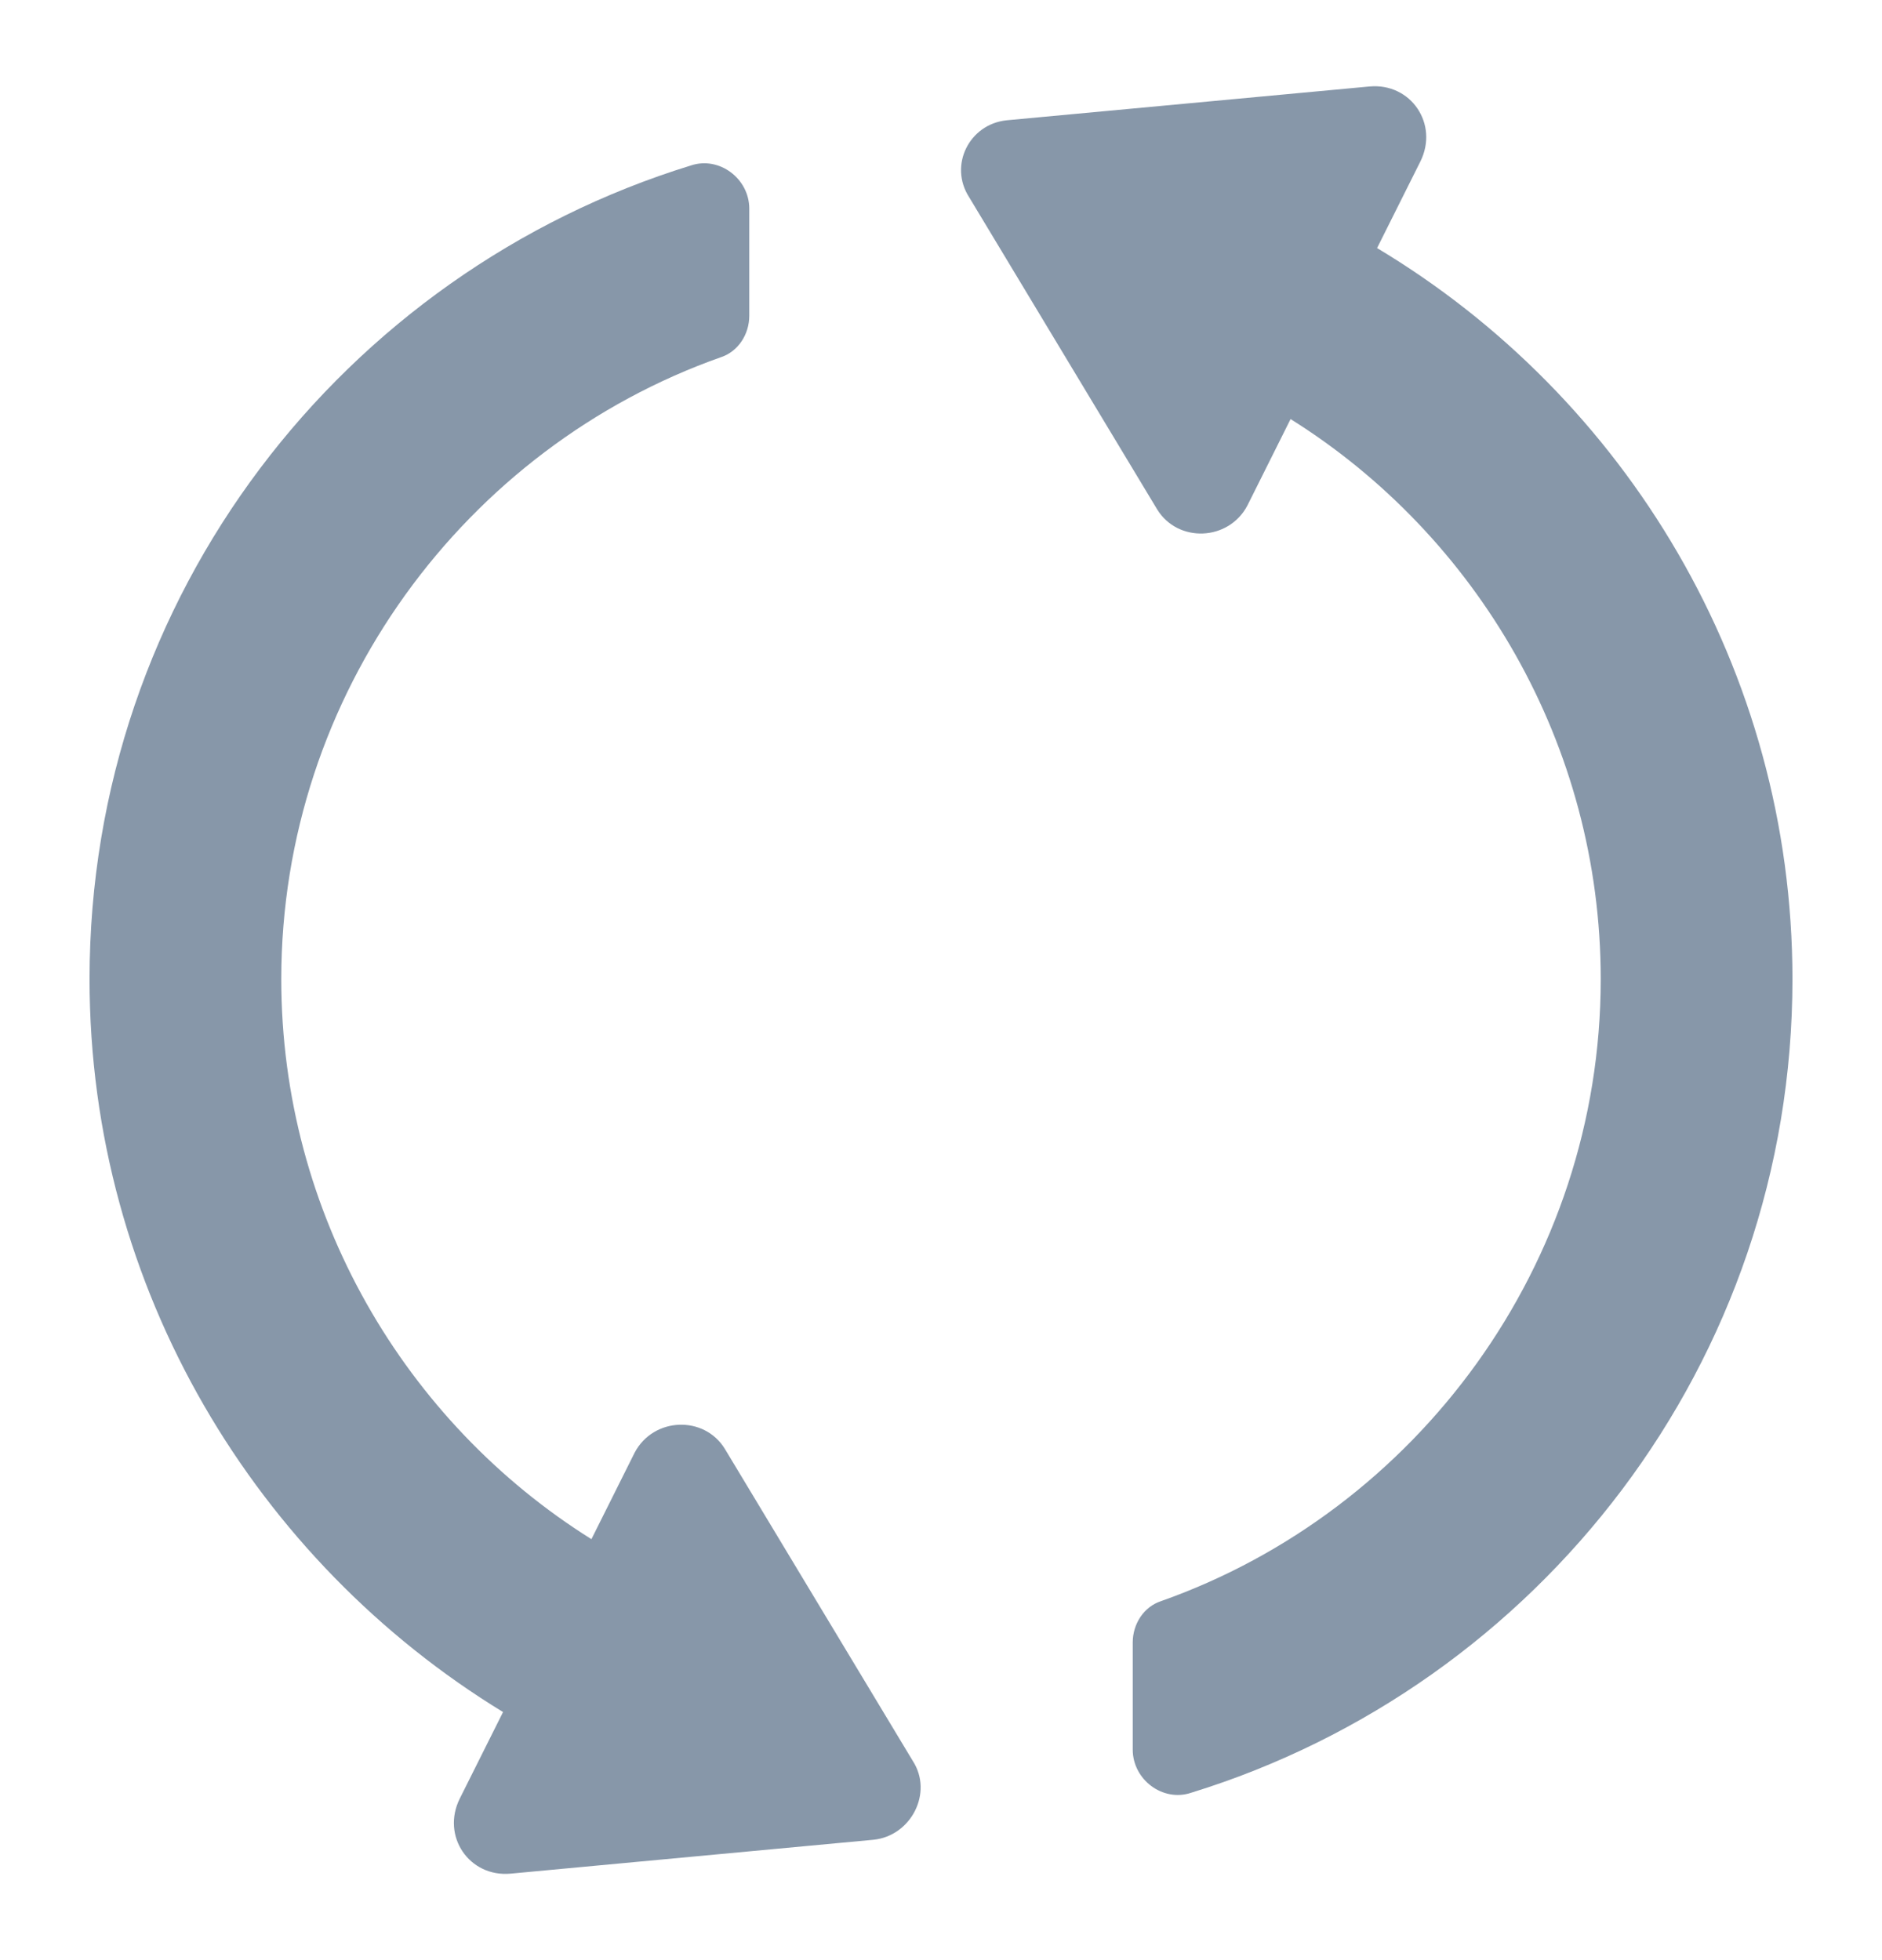
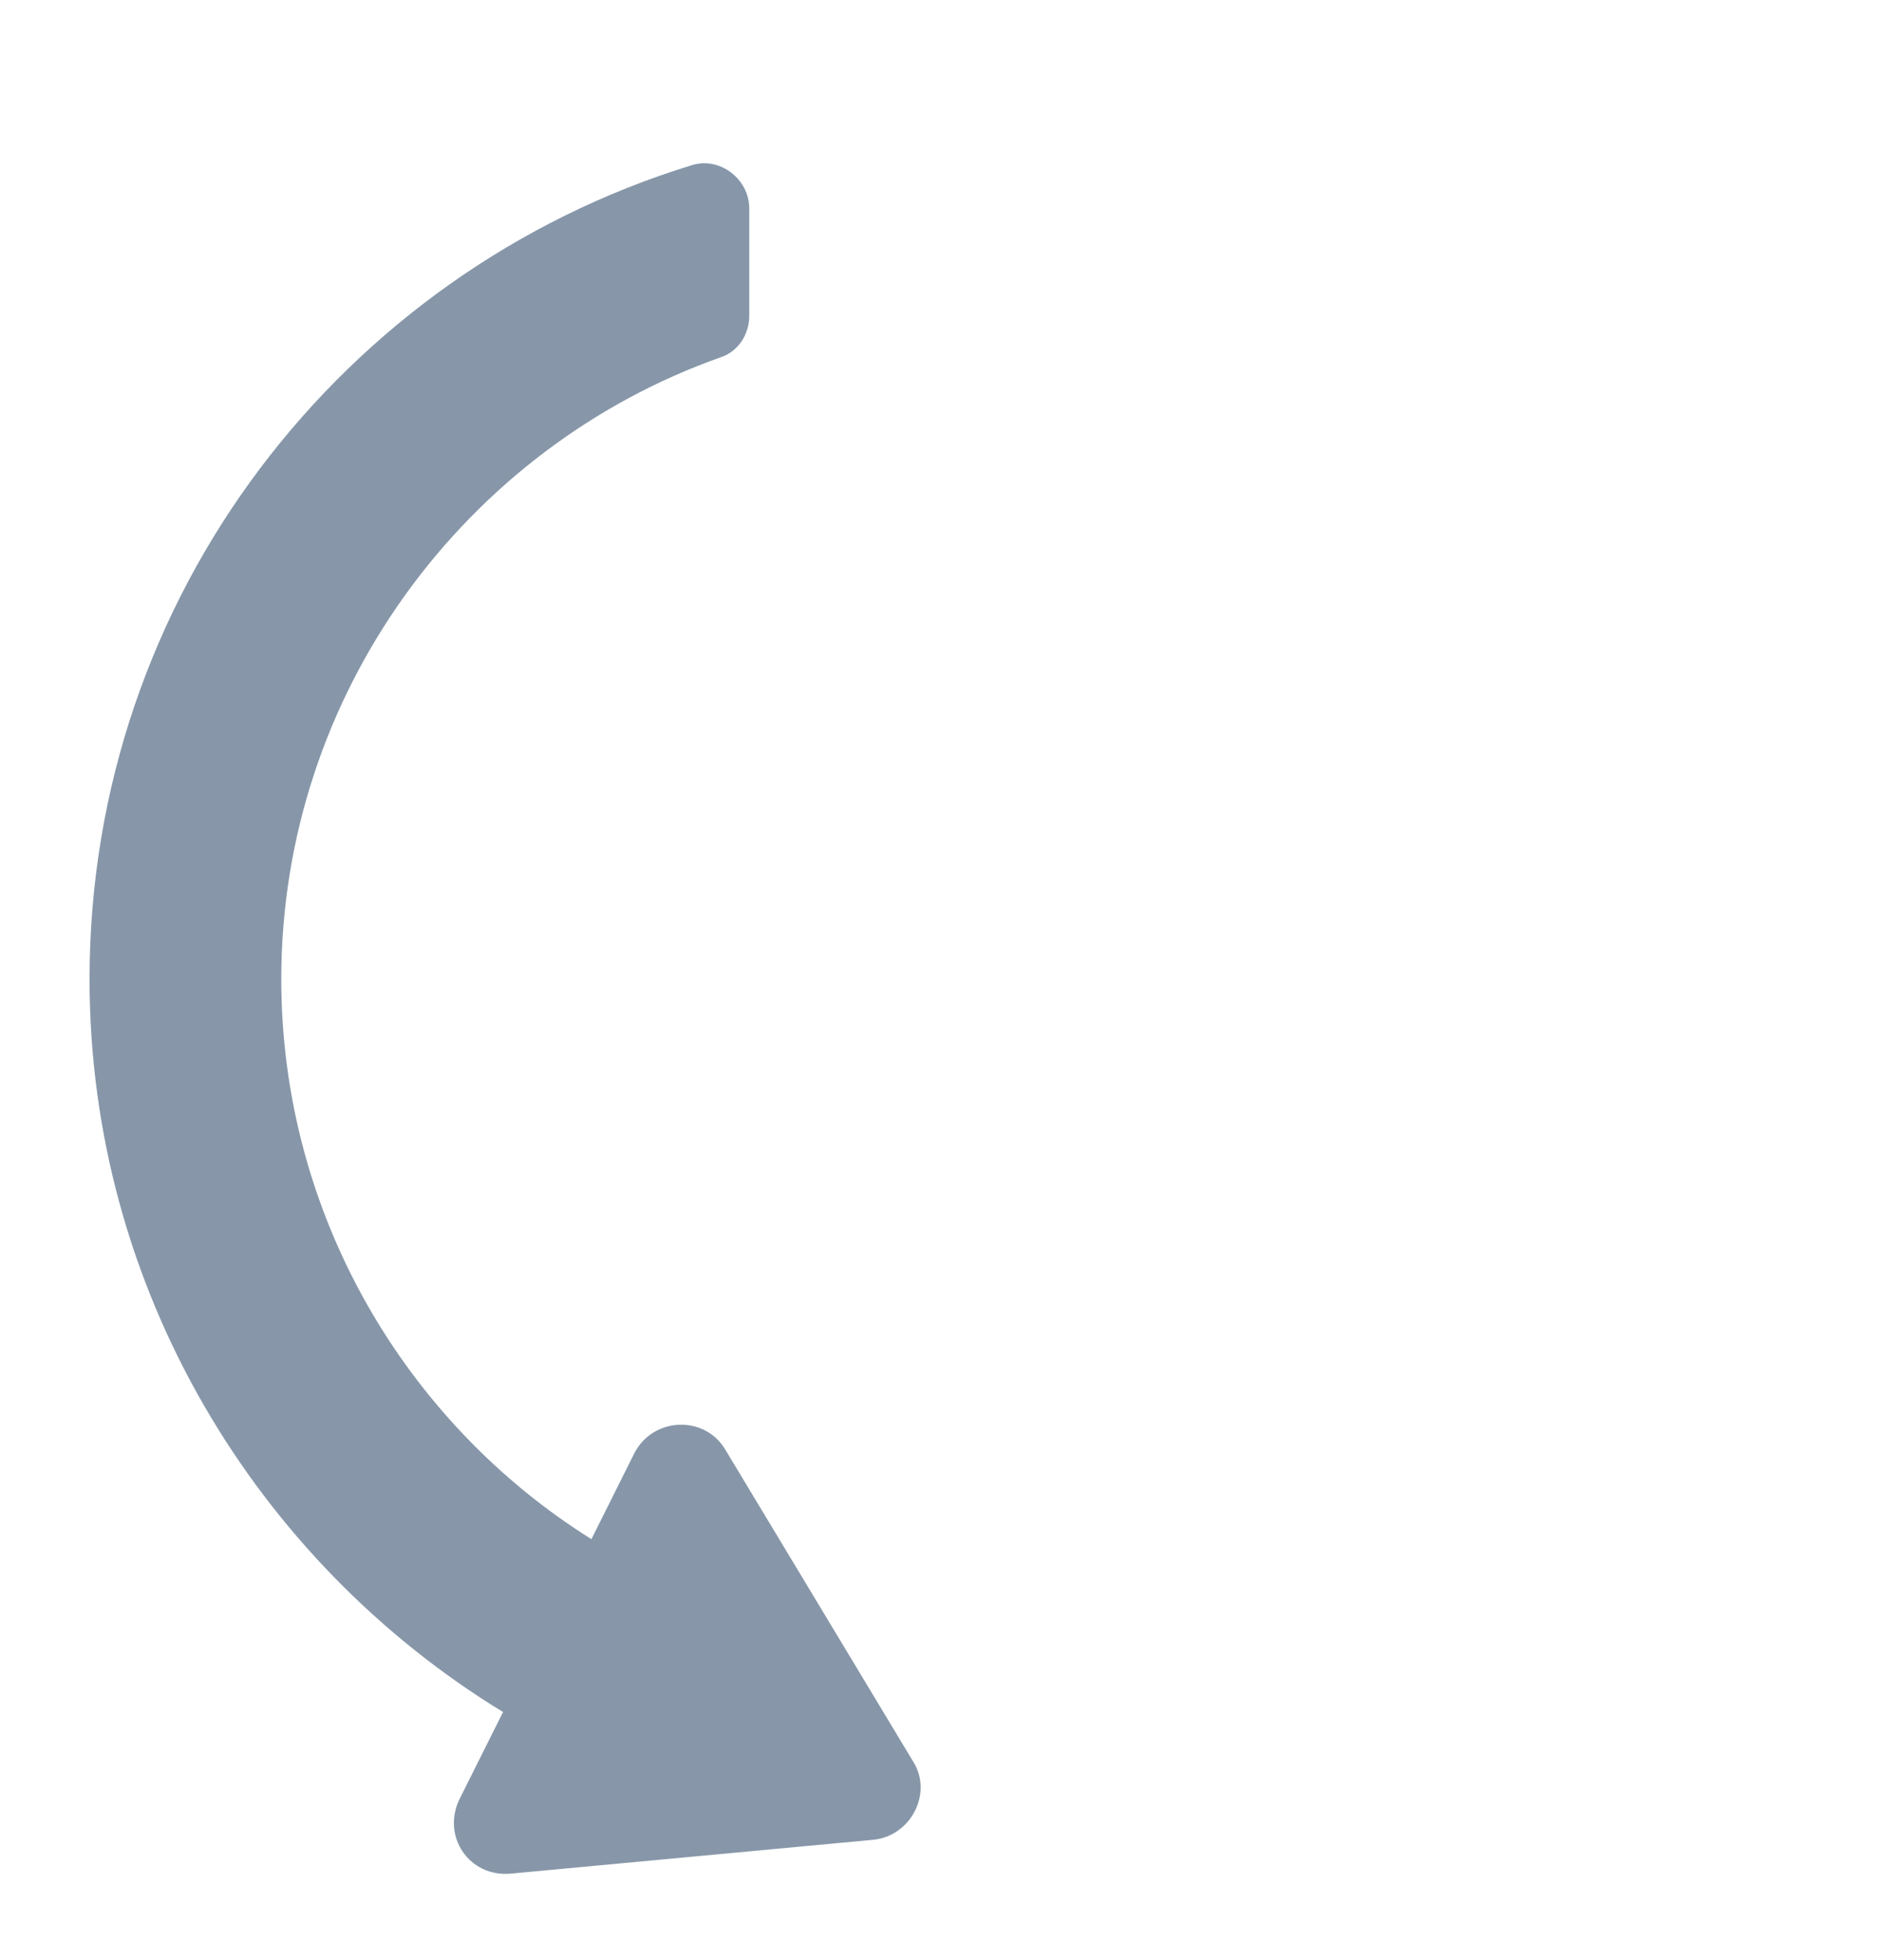
<svg xmlns="http://www.w3.org/2000/svg" width="24" height="25" viewBox="0 0 24 25" fill="none">
-   <path d="M12.839 1.534L17.465 1.103C17.992 1.055 18.352 1.582 18.112 2.062L17.561 3.164C20.724 5.058 22.858 8.533 22.858 12.488C22.858 17.378 19.622 21.5 15.188 22.866C14.828 22.986 14.445 22.698 14.445 22.315V20.949C14.445 20.709 14.589 20.493 14.804 20.422C18.064 19.271 20.413 16.131 20.413 12.488C20.413 9.492 18.831 6.831 16.458 5.345L15.907 6.448C15.667 6.903 15.02 6.927 14.756 6.496L12.36 2.517C12.096 2.11 12.36 1.582 12.839 1.534Z" fill="#8797A9" />
  <path d="M1.142 12.488C1.142 7.598 4.378 3.476 8.812 2.11C9.172 1.99 9.555 2.278 9.555 2.661V4.027C9.555 4.267 9.411 4.483 9.196 4.555C5.936 5.705 3.587 8.845 3.587 12.488C3.587 15.484 5.169 18.145 7.542 19.631L8.093 18.528C8.333 18.073 8.98 18.049 9.244 18.48L11.64 22.459C11.904 22.866 11.617 23.418 11.137 23.465L6.511 23.897C5.984 23.945 5.624 23.418 5.864 22.938L6.415 21.836C3.276 19.918 1.142 16.443 1.142 12.488Z" fill="#8797A9" />
</svg>